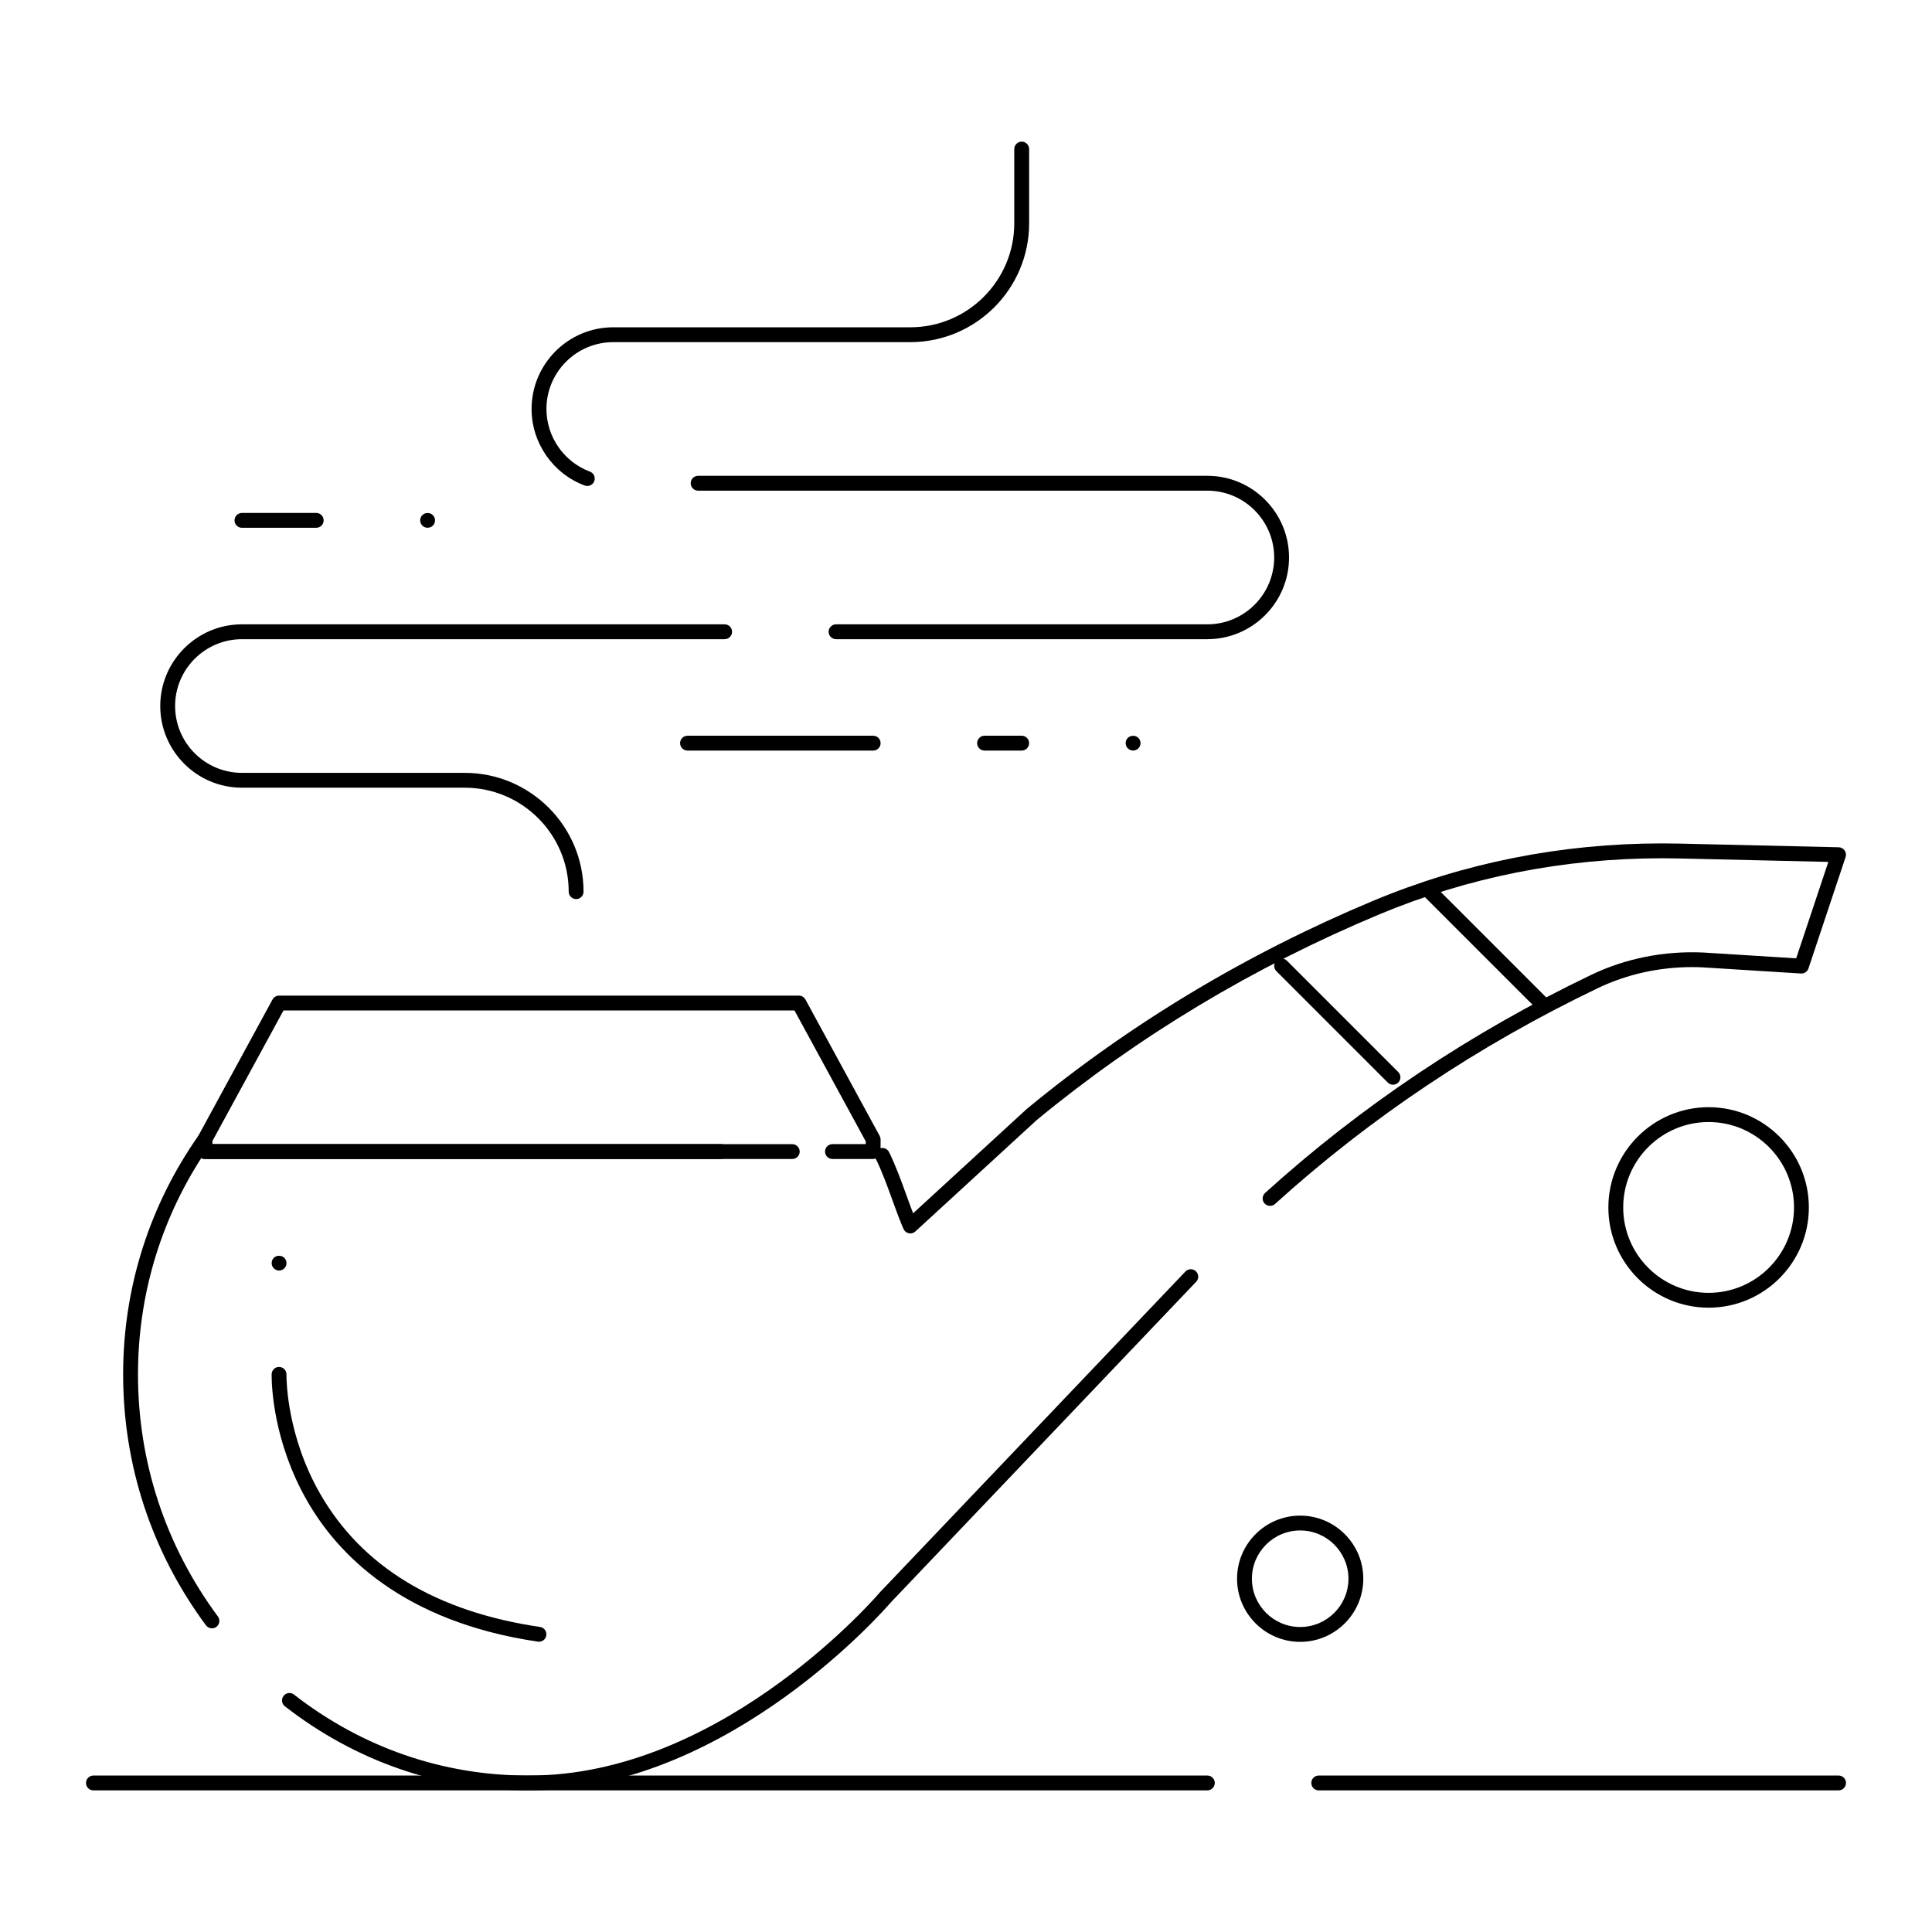
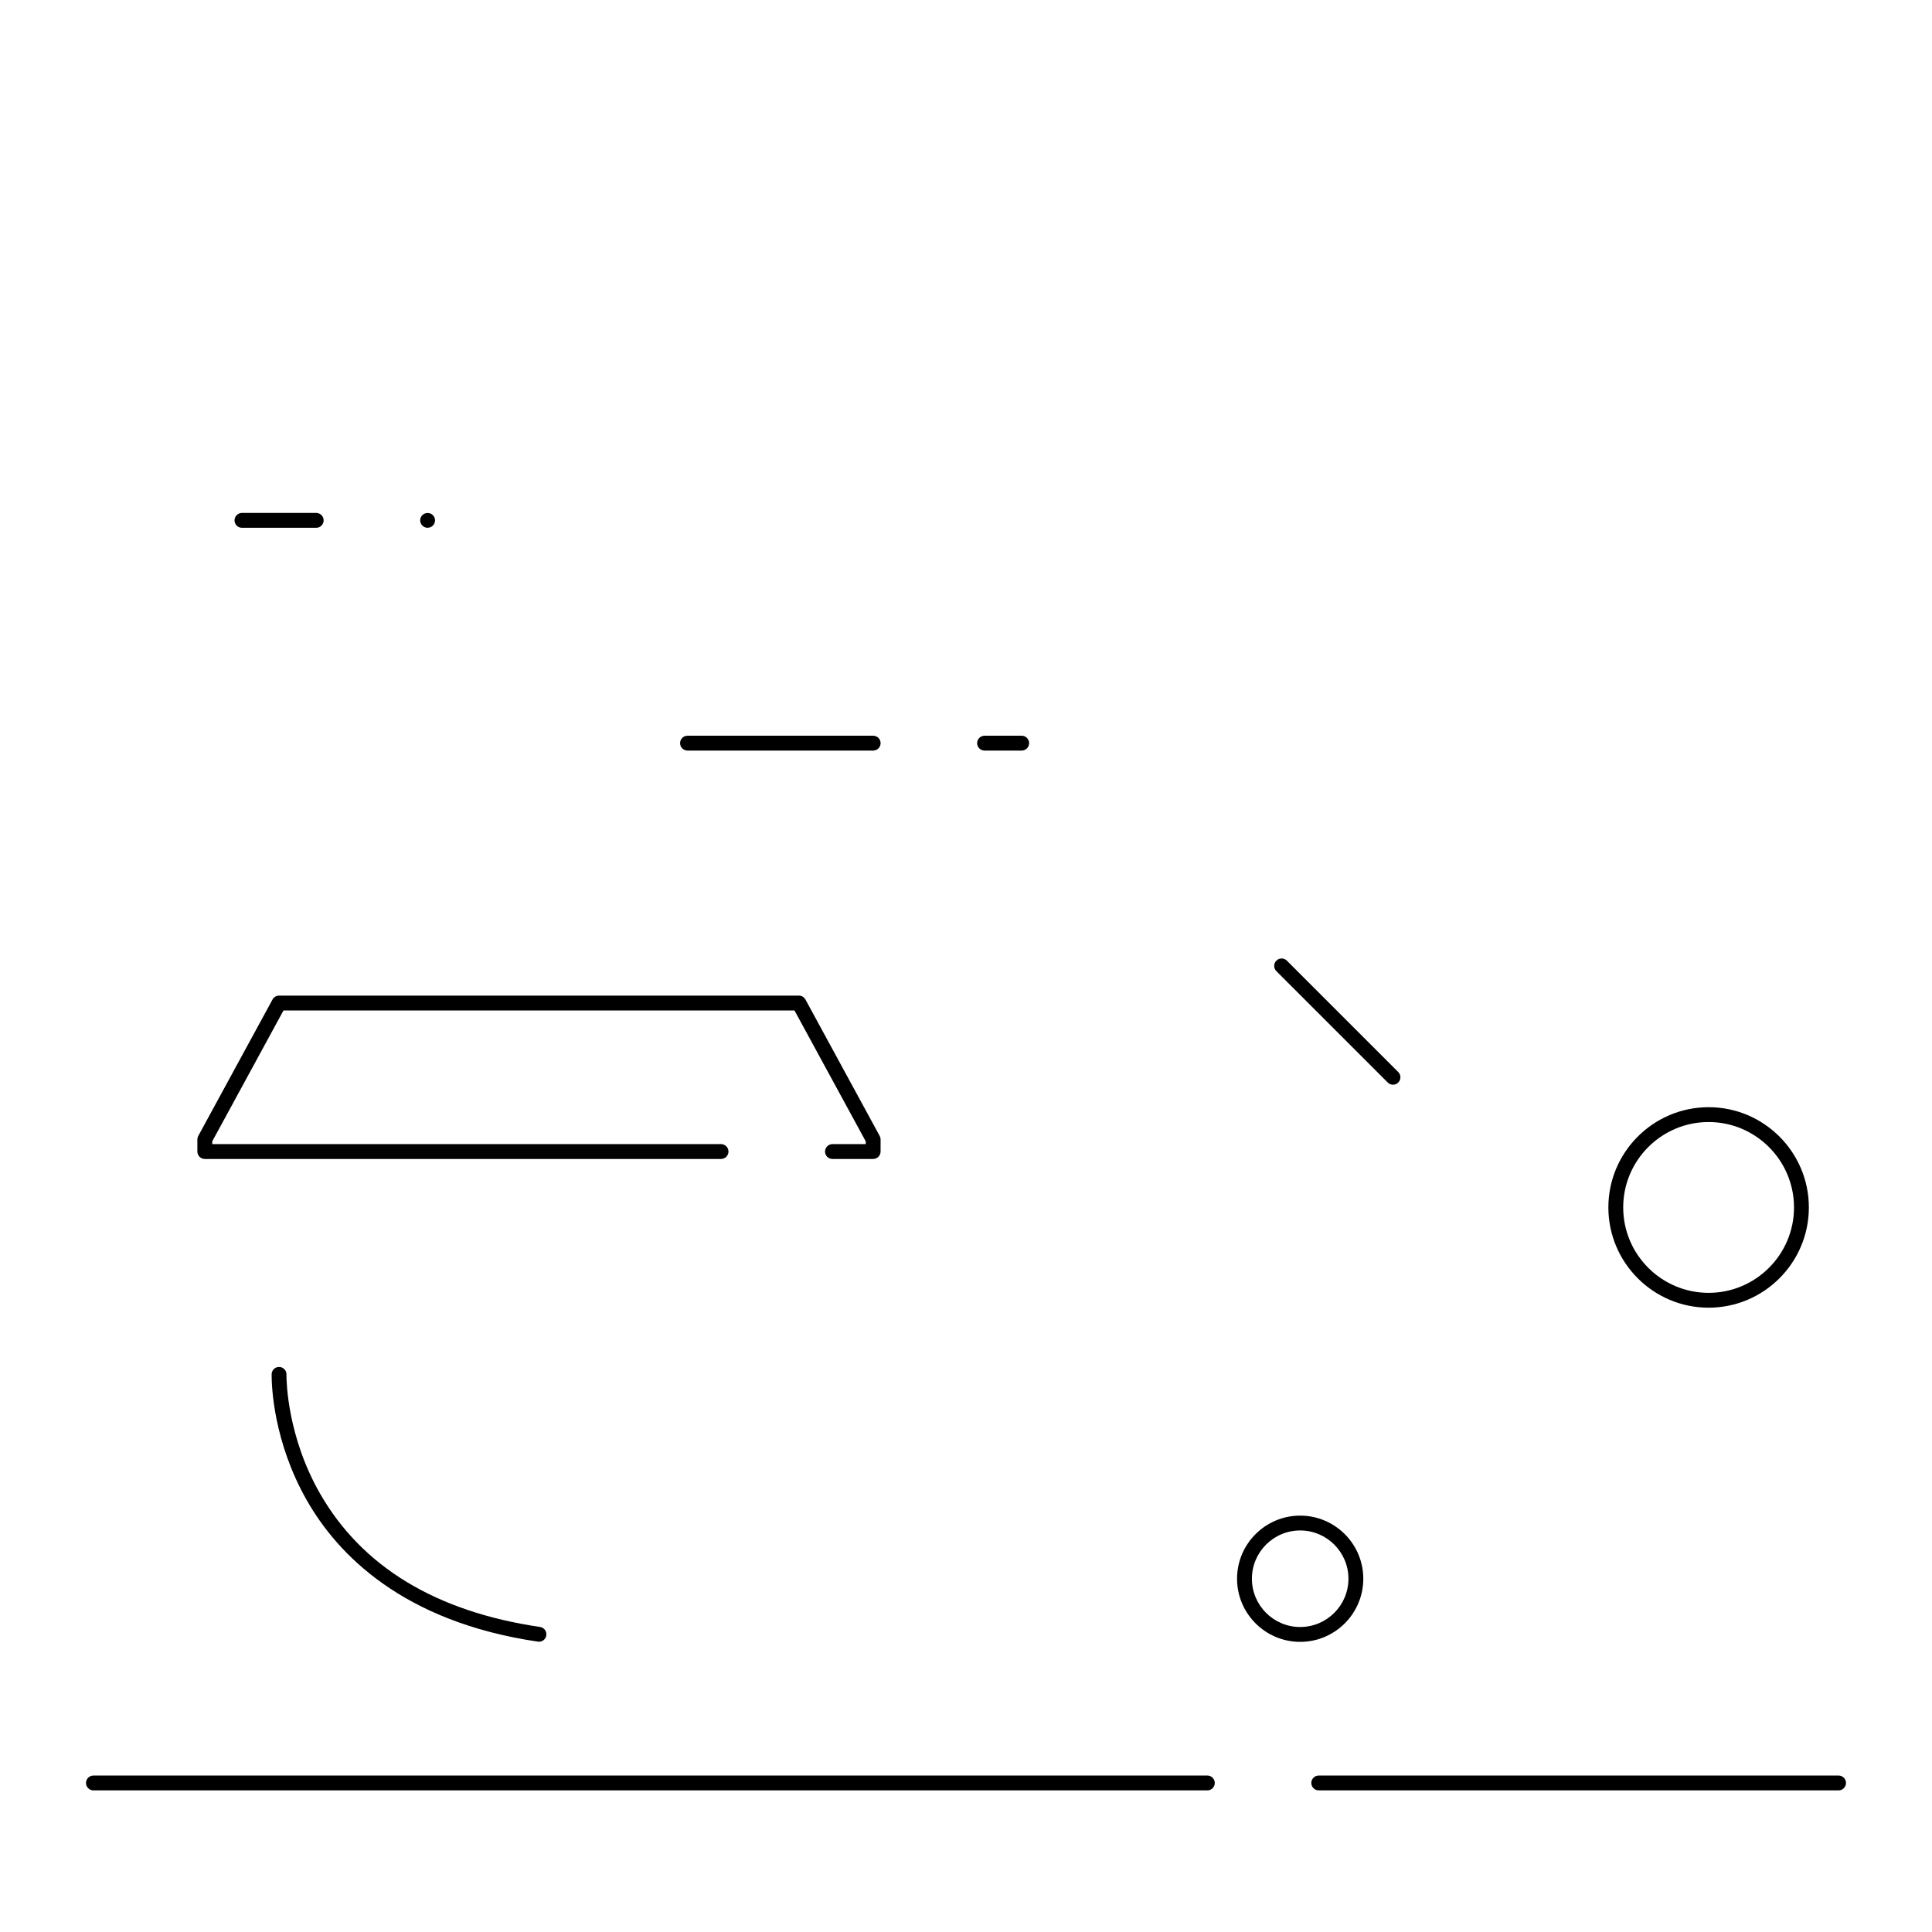
<svg xmlns="http://www.w3.org/2000/svg" fill="#000000" width="800px" height="800px" version="1.1" viewBox="144 144 512 512">
  <g>
    <path d="m375.4 451.14h-10.789c-1.086 0-1.969-0.883-1.969-1.969 0-1.086 0.883-1.969 1.969-1.969l8.82 0.004v-0.73l-18.883-34.691-135.42-0.004-18.883 34.691v0.73h134.84c1.086 0 1.969 0.883 1.969 1.969 0 1.086-0.883 1.969-1.969 1.969h-136.81c-1.086 0-1.969-0.883-1.969-1.969v-3.199c0-0.328 0.082-0.652 0.238-0.941l19.68-36.16c0.344-0.633 1.008-1.027 1.73-1.027h137.76c0.719 0 1.383 0.395 1.73 1.027l19.68 36.16c0.156 0.289 0.238 0.613 0.238 0.941v3.199c0 1.09-0.883 1.969-1.969 1.969z" />
-     <path d="m283.88 618.47c-23.395 0-45.66-7.707-64.383-22.285-0.855-0.668-1.012-1.906-0.344-2.762 0.668-0.855 1.902-1.012 2.762-0.344 18.027 14.039 39.453 21.457 61.965 21.457 0.965 0 1.934-0.016 2.906-0.043 50.156-1.434 89.996-48.031 90.391-48.5 0.027-0.031 0.055-0.059 0.082-0.09l80.891-84.938c0.75-0.789 1.996-0.816 2.781-0.066 0.789 0.75 0.816 1.996 0.066 2.781l-80.852 84.898c-1.551 1.812-42.059 48.387-93.246 49.848-1.012 0.027-2.019 0.043-3.019 0.043zm-83.715-42.945c-0.602 0-1.199-0.277-1.582-0.797-14.363-19.398-21.953-42.398-21.953-66.508 0-22.84 6.93-44.754 20.039-63.375 0.492-0.699 1.383-1 2.203-0.742 0.816 0.262 1.375 1.02 1.375 1.875v1.234h153.71c1.086 0 1.969 0.883 1.969 1.969 0 1.086-0.883 1.969-1.969 1.969l-155.68-0.004c-0.344 0-0.664-0.086-0.945-0.238-10.984 17.102-16.766 36.82-16.766 57.312 0 23.262 7.324 45.449 21.18 64.168 0.648 0.871 0.461 2.106-0.41 2.754-0.352 0.258-0.762 0.383-1.172 0.383zm185.07-104.66c-0.137 0-0.273-0.016-0.41-0.043-0.621-0.133-1.141-0.559-1.395-1.141-0.992-2.281-1.93-4.875-2.926-7.617-1.367-3.773-2.781-7.676-4.426-11-0.48-0.977-0.082-2.156 0.895-2.637 0.977-0.48 2.156-0.082 2.637 0.895 1.738 3.523 3.191 7.527 4.594 11.402 0.609 1.68 1.195 3.301 1.781 4.812l30.129-27.66c0.027-0.023 0.051-0.047 0.078-0.066 27.273-22.5 58.109-41.027 91.652-55.066 24.156-10.109 49.961-15.234 76.699-15.234 1.574 0 3.148 0.02 4.727 0.055l42.008 0.969c0.625 0.016 1.207 0.324 1.566 0.836 0.359 0.512 0.453 1.16 0.258 1.754l-9.84 29.52c-0.281 0.848-1.105 1.395-1.988 1.344l-26.176-1.637c-0.883-0.039-1.801-0.062-2.719-0.062-8.672 0-17.254 1.91-24.82 5.523l-0.145 0.07c-31.555 15.117-60.328 34.352-85.512 57.176-0.805 0.73-2.051 0.668-2.781-0.137s-0.668-2.051 0.137-2.777c25.469-23.078 54.555-42.527 86.453-57.809l0.176-0.082c8.914-4.258 19.129-6.297 29.422-5.832l24.699 1.543 8.52-25.555-39.34-0.906c-1.547-0.035-3.09-0.055-4.633-0.055-26.215 0-51.508 5.023-75.18 14.93-33.172 13.883-63.664 32.199-90.629 54.438l-32.176 29.535c-0.371 0.336-0.848 0.516-1.336 0.516z" />
    <path d="m513.16 431.46c-0.504 0-1.008-0.191-1.391-0.578l-29.52-29.52c-0.77-0.77-0.77-2.016 0-2.781 0.77-0.77 2.016-0.77 2.781 0l29.52 29.52c0.77 0.77 0.77 2.016 0 2.781-0.387 0.387-0.887 0.578-1.391 0.578z" />
-     <path d="m552.52 411.83c-0.504 0-1.008-0.191-1.391-0.578l-29.52-29.52c-0.77-0.77-0.77-2.016 0-2.781 0.77-0.77 2.016-0.77 2.781 0l29.52 29.52c0.77 0.77 0.77 2.016 0 2.781-0.383 0.387-0.887 0.578-1.391 0.578z" />
    <path d="m286.84 579.07c-0.094 0-0.191-0.008-0.289-0.02-35.945-5.277-53.113-23.227-61.184-37.355-8.93-15.621-9.379-30.391-9.379-33.195v-0.328c0.031-1.086 0.922-1.953 2.019-1.914 1.086 0.027 1.941 0.93 1.914 2.016l-0.004 0.23c0 1.609 0.25 16.168 8.859 31.242 11.113 19.445 30.742 31.359 58.34 35.414 1.074 0.156 1.82 1.156 1.66 2.234-0.137 0.973-0.977 1.676-1.938 1.676z" />
-     <path d="m296.68 382.27c-1.086 0-1.969-0.883-1.969-1.969 0-15.191-12.359-27.551-27.551-27.551h-59.043c-11.938 0-21.648-9.711-21.648-21.648s9.711-21.648 21.648-21.648h127.92c1.086 0 1.969 0.883 1.969 1.969 0 1.086-0.883 1.969-1.969 1.969h-127.92c-9.766 0-17.711 7.945-17.711 17.711s7.945 17.711 17.711 17.711h59.039c17.363 0 31.488 14.125 31.488 31.488 0 1.086-0.879 1.969-1.965 1.969zm167.28-68.879h-98.398c-1.086 0-1.969-0.883-1.969-1.969 0-1.086 0.883-1.969 1.969-1.969h98.398c9.766 0 17.711-7.945 17.711-17.711s-7.945-17.711-17.711-17.711h-134.95c-1.086 0-1.969-0.883-1.969-1.969 0-1.086 0.883-1.969 1.969-1.969h134.95c11.938 0 21.648 9.711 21.648 21.648s-9.711 21.648-21.648 21.648zm-164.32-40.598c-0.227 0-0.461-0.039-0.688-0.125-8.422-3.141-14.078-11.297-14.078-20.285 0-11.938 9.711-21.648 21.648-21.648h78.719c15.191 0 27.551-12.359 27.551-27.551v-19.68c0-1.086 0.883-1.969 1.969-1.969 1.086 0 1.969 0.883 1.969 1.969v19.68c0 17.363-14.125 31.488-31.488 31.488h-78.719c-9.766 0-17.711 7.945-17.711 17.711 0 7.356 4.629 14.027 11.52 16.602 1.02 0.379 1.535 1.512 1.156 2.531-0.297 0.789-1.051 1.277-1.848 1.277z" />
    <path d="m375.4 342.91h-49.199c-1.086 0-1.969-0.883-1.969-1.969s0.883-1.969 1.969-1.969h49.199c1.086 0 1.969 0.883 1.969 1.969s-0.883 1.969-1.969 1.969z" />
    <path d="m414.76 342.91h-9.84c-1.086 0-1.969-0.883-1.969-1.969s0.883-1.969 1.969-1.969h9.84c1.086 0 1.969 0.883 1.969 1.969s-0.883 1.969-1.969 1.969z" />
-     <path d="m444.28 342.9c-0.512 0-1.023-0.207-1.387-0.57-0.375-0.363-0.582-0.875-0.582-1.398 0-0.512 0.207-1.023 0.582-1.387 0.727-0.727 2.047-0.738 2.773 0 0.375 0.363 0.582 0.875 0.582 1.387 0 0.523-0.207 1.031-0.582 1.398-0.363 0.363-0.863 0.57-1.387 0.57z" />
    <path d="m227.8 283.87h-19.68c-1.086 0-1.969-0.883-1.969-1.969 0-1.086 0.883-1.969 1.969-1.969h19.68c1.086 0 1.969 0.883 1.969 1.969 0 1.086-0.883 1.969-1.969 1.969z" />
    <path d="m257.32 283.86c-0.523 0-1.023-0.207-1.387-0.57-0.375-0.363-0.582-0.875-0.582-1.398 0-0.512 0.207-1.023 0.582-1.387 0.727-0.727 2.047-0.738 2.773 0 0.375 0.363 0.582 0.875 0.582 1.387 0 0.523-0.207 1.031-0.57 1.398-0.375 0.363-0.887 0.57-1.398 0.57z" />
-     <path d="m217.96 480.71c-0.523 0-1.023-0.219-1.387-0.582-0.375-0.363-0.582-0.875-0.582-1.387 0-0.523 0.207-1.023 0.57-1.398 0.746-0.738 2.055-0.727 2.785 0 0.375 0.371 0.582 0.875 0.582 1.398 0 0.512-0.207 1.023-0.582 1.387-0.363 0.367-0.863 0.582-1.387 0.582z" />
    <path d="m631.24 618.47h-137.76c-1.086 0-1.969-0.883-1.969-1.969s0.883-1.969 1.969-1.969h137.76c1.086 0 1.969 0.883 1.969 1.969-0.004 1.086-0.887 1.969-1.973 1.969zm-167.28 0h-295.2c-1.086 0-1.969-0.883-1.969-1.969s0.883-1.969 1.969-1.969h295.2c1.086 0 1.969 0.883 1.969 1.969s-0.879 1.969-1.969 1.969z" />
    <path d="m488.56 579.11c-9.223 0-16.727-7.504-16.727-16.727 0-9.223 7.504-16.727 16.727-16.727s16.727 7.504 16.727 16.727c0 9.223-7.504 16.727-16.727 16.727zm0-29.523c-7.055 0-12.793 5.738-12.793 12.793 0 7.055 5.738 12.793 12.793 12.793 7.055 0 12.793-5.738 12.793-12.793 0-7.051-5.738-12.793-12.793-12.793z" />
-     <path d="m596.8 490.55c-14.648 0-26.566-11.918-26.566-26.566 0-14.648 11.918-26.566 26.566-26.566 14.648 0 26.566 11.918 26.566 26.566 0 14.648-11.918 26.566-26.566 26.566zm0-49.199c-12.48 0-22.633 10.152-22.633 22.633s10.152 22.633 22.633 22.633 22.633-10.152 22.633-22.633c-0.004-12.48-10.156-22.633-22.633-22.633z" />
+     <path d="m596.8 490.55c-14.648 0-26.566-11.918-26.566-26.566 0-14.648 11.918-26.566 26.566-26.566 14.648 0 26.566 11.918 26.566 26.566 0 14.648-11.918 26.566-26.566 26.566m0-49.199c-12.48 0-22.633 10.152-22.633 22.633s10.152 22.633 22.633 22.633 22.633-10.152 22.633-22.633c-0.004-12.48-10.156-22.633-22.633-22.633z" />
  </g>
</svg>